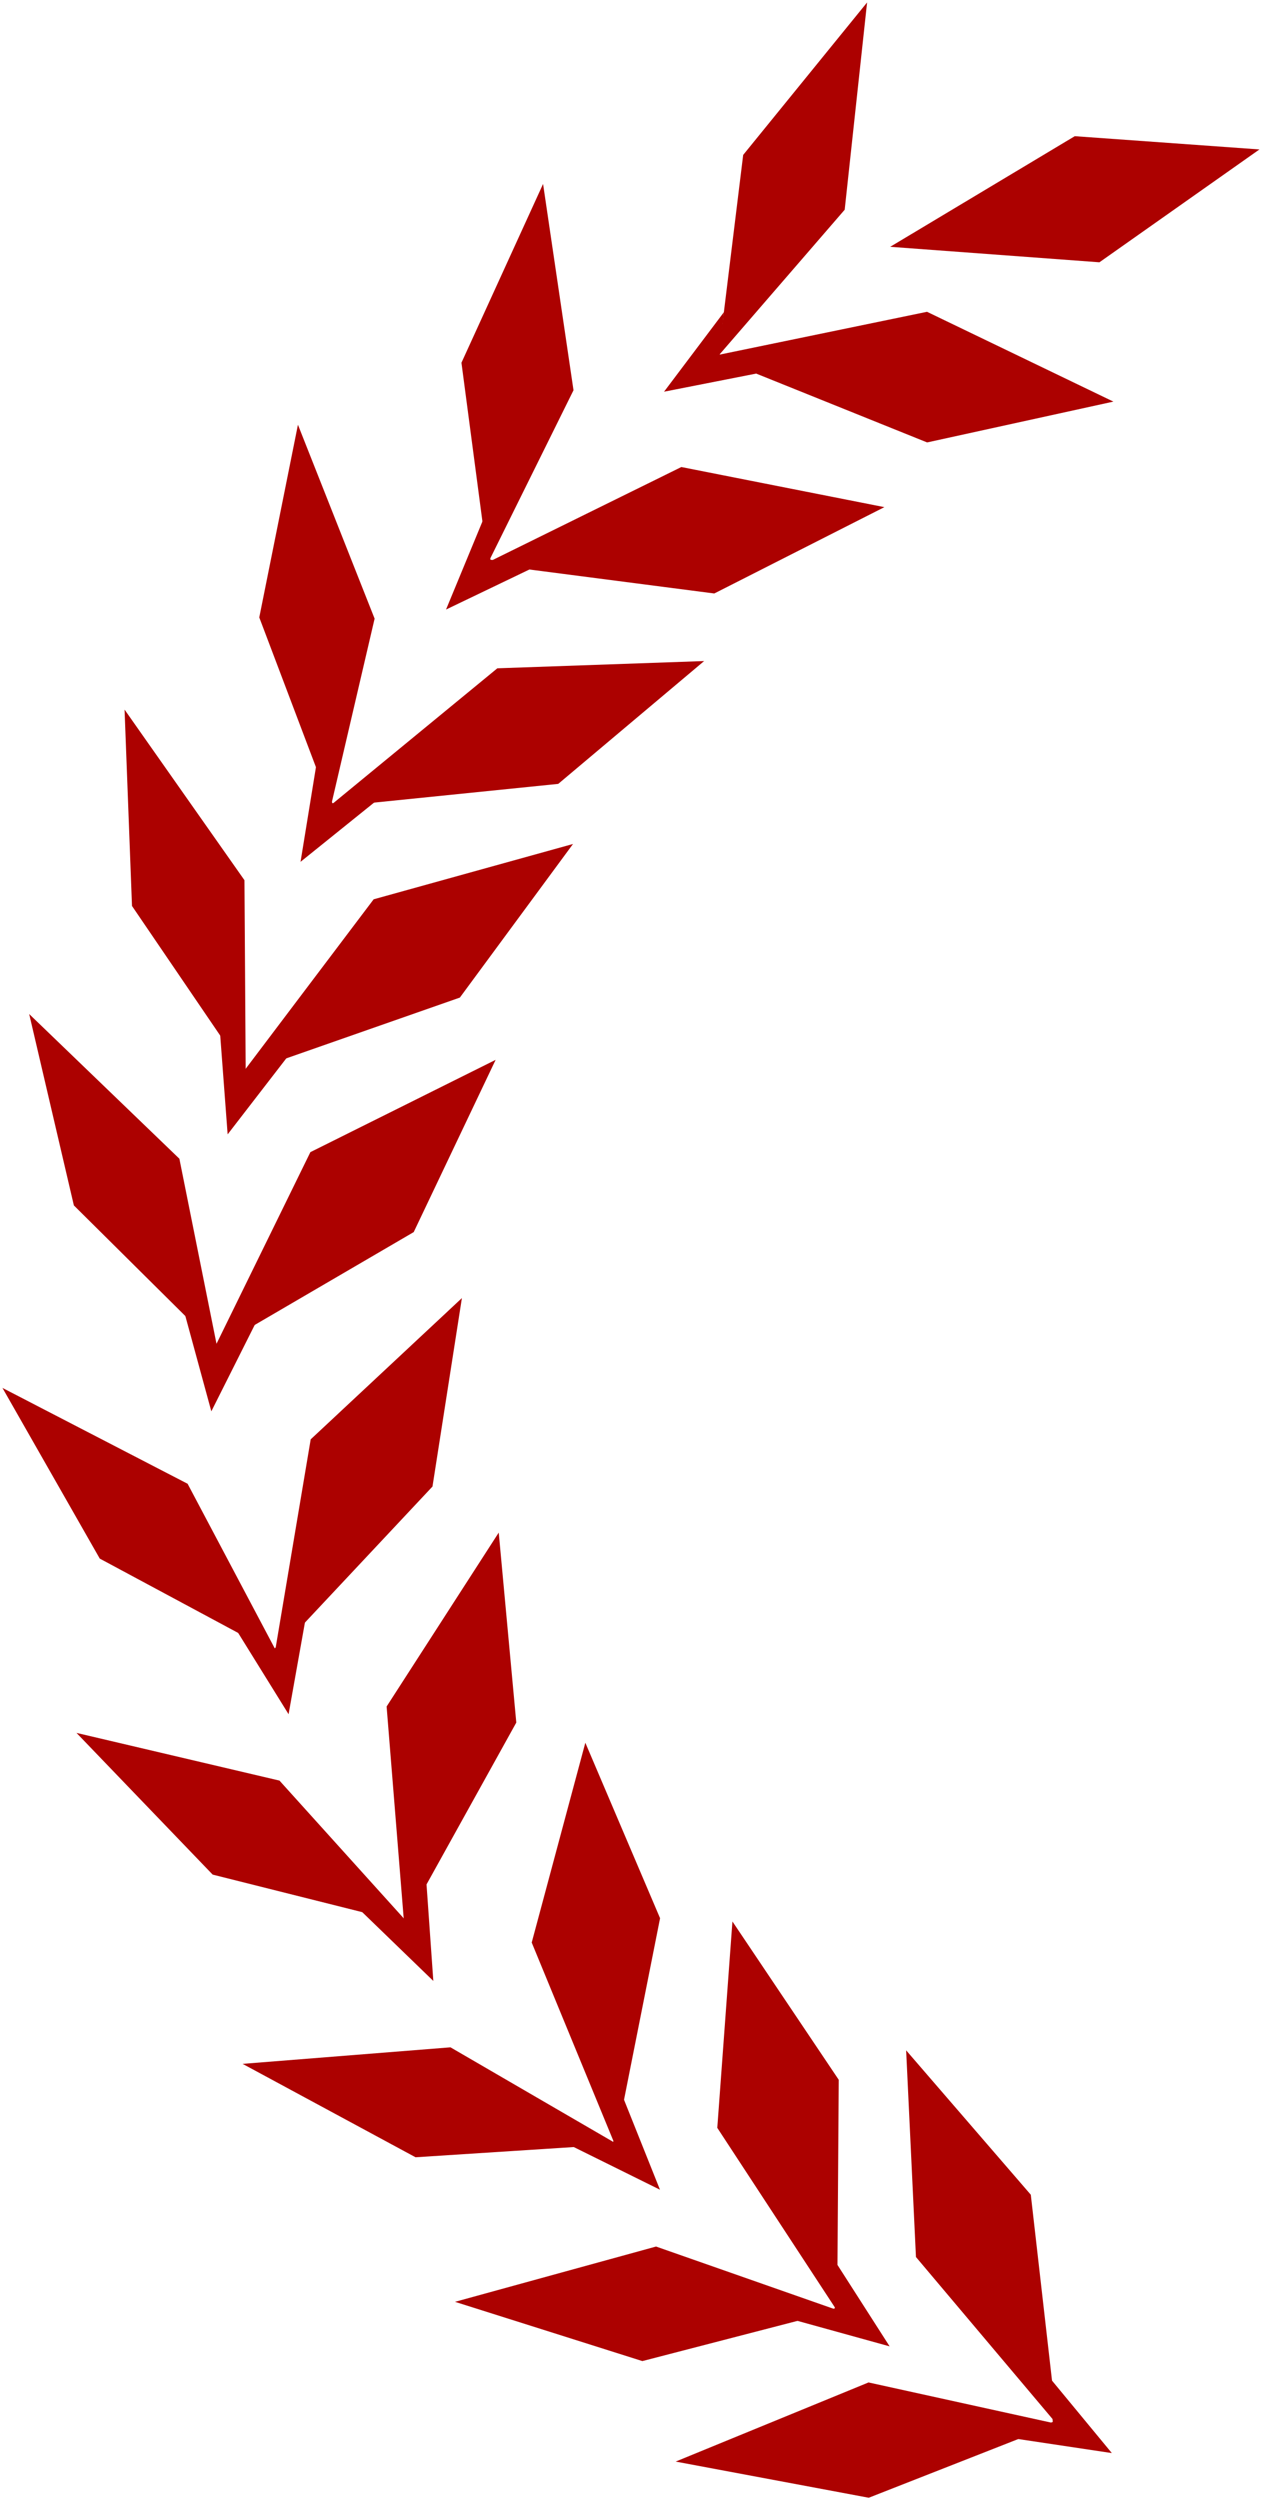
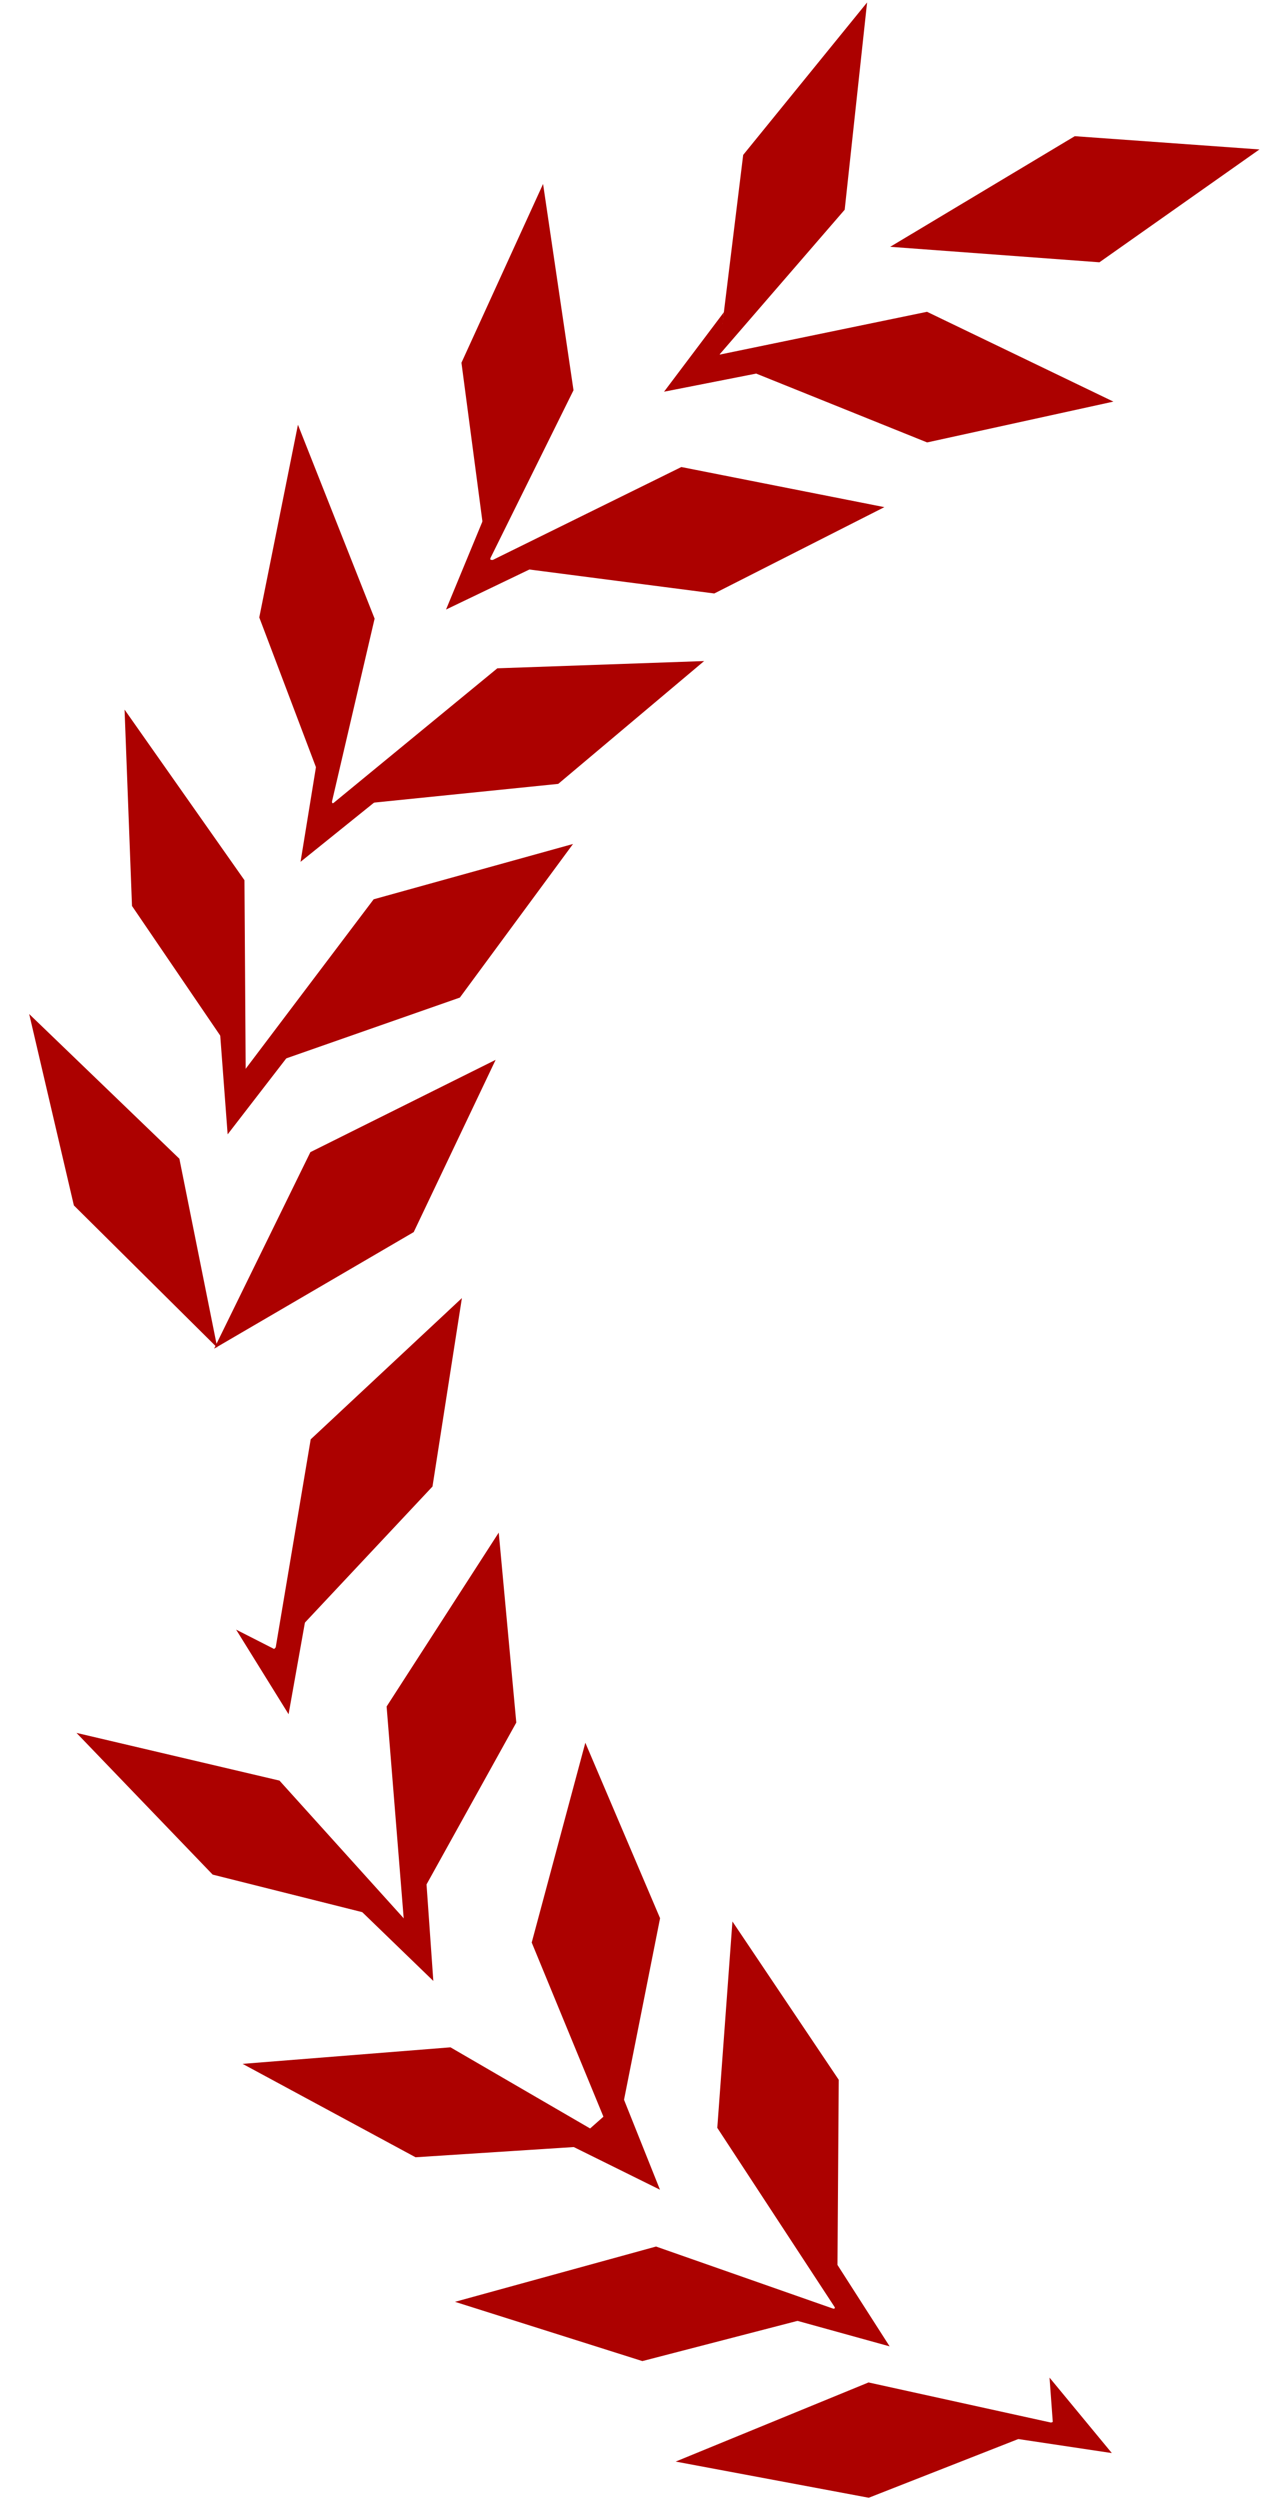
<svg xmlns="http://www.w3.org/2000/svg" width="517" height="1024" viewBox="0 0 517 1024">
  <defs>
    <clipPath id="b">
      <rect width="517" height="1024" />
    </clipPath>
  </defs>
  <g id="a" clip-path="url(#b)">
    <g transform="translate(1 1)" style="isolation:isolate">
-       <path d="M24.234,54.221l51.072,59.148,10.737,94.052L28.257,138.882Z" transform="translate(345.98 784.659)" fill="#ac0100" />
      <path d="M18.113,95.427l79.106,14.822L174.3,79.986,97.127,63.014Z" transform="translate(257.682 911.906)" fill="#ac0100" />
      <path d="M41.949,62.951,67.477,93.863,27.143,87.814,43.279,81.1Z" transform="translate(387.008 909.992)" fill="#ac0100" />
      <path d="M36.159,46.077l30.618,71.881L48.335,210.834,14.19,127.922Z" transform="translate(202.634 666.801)" fill="#ac0100" />
      <path d="M6.461,60.918l85.155-6.776,68.322,39.7L77.305,99.179Z" transform="translate(91.928 783.5)" fill="#ac0100" />
-       <path d="M36.891,55.569l14.884,37.24L15.23,74.723l17.39-1.47Z" transform="translate(217.595 803.166)" fill="#ac0100" />
+       <path d="M36.891,55.569l14.884,37.24L15.23,74.723Z" transform="translate(217.595 803.166)" fill="#ac0100" />
      <path d="M25.368,50.809,68.92,115.666l-.65,94.67L19.164,135.346Z" transform="translate(273.686 735.283)" fill="#ac0100" />
      <path d="M12.177,82.066l82.355-22.65L169.1,85.563,88.931,106.341Z" transform="translate(173.224 859.83)" fill="#ac0100" />
      <path d="M38.876,59.942,60.5,93.7l-39.3-10.876,16.833-4.7Z" transform="translate(302.956 866.443)" fill="#ac0100" />
      <path d="M56.235,40.513l7.194,77.822-45.92,82.788L10.3,111.759Z" transform="translate(147.081 586.28)" fill="#ac0100" />
      <path d="M1.96,45.816,85.12,65.357l52.928,58.668-80.3-20.159Z" transform="translate(28.373 663.028)" fill="#ac0100" />
      <path d="M36.1,49.864l2.816,39.994L9.629,61.514l17.019,3.9Z" transform="translate(137.603 720.597)" fill="#ac0100" />
      <path d="M84.112,34.3l-12.052,77.2L7.3,180.572l14.868-88.4Z" transform="translate(104.116 496.427)" fill="#ac0100" />
-       <path d="M39.87,106.6l72.964,39.189L75.857,75.949,0,36.682Z" transform="translate(0 530.846)" fill="#ac0100" />
      <path d="M34.79,42.9l-7.04,39.468L6.261,47.712l15.564,7.937Z" transform="translate(89.47 618.829)" fill="#ac0100" />
      <path d="M121.011,28,87.453,98.562,5.686,146.307l39.437-80.5Z" transform="translate(81.033 405.141)" fill="#ac0100" />
      <path d="M19.011,105.178,77.772,163.49,62.238,86.055.708,26.784Z" transform="translate(10.249 387.593)" fill="#ac0100" />
-       <path d="M33.566,38.322,15.573,74.154,4.851,34.826,17.522,46.878Z" transform="translate(70.003 502.974)" fill="#ac0100" />
      <path d="M162.739,17.438,102.972,67.751,8.766,77.328l69.251-56.92Z" transform="translate(124.724 252.349)" fill="#ac0100" />
      <path d="M22.727,11.181,54.135,90.612,36.2,167.568,6.884,90.117Z" transform="translate(98.331 161.803)" fill="#ac0100" />
      <path d="M39.144,35.3,7.922,60.444l6.544-40.226,6.5,16.214Z" transform="translate(114.203 291.585)" fill="#ac0100" />
      <path d="M142.135,22.281,95.782,85.2,6.434,116.487,60.46,44.947Z" transform="translate(91.615 322.433)" fill="#ac0100" />
      <path d="M3.233,18.723,52.355,88.608l.511,79L6.281,99.16Z" transform="translate(46.793 270.949)" fill="#ac0100" />
      <path d="M33.293,36.334,8.817,68.051,5.769,27.407,15.918,41.657Z" transform="translate(83.439 395.618)" fill="#ac0100" />
      <path d="M176.57,28.732,106.886,64.1,12.99,51.924,93.4,12.3Z" transform="translate(184.726 178.008)" fill="#ac0100" />
      <path d="M45.738,4.806l12.47,84.506L23.15,160.14,12.3,78.048Z" transform="translate(175.741 69.541)" fill="#ac0100" />
      <path d="M47.979,34,11.822,51.363,27.386,13.705l2.646,17.251Z" transform="translate(169.901 197.326)" fill="#ac0100" />
      <path d="M183.334,44.982,107.028,61.707,19.18,26.324l87.8-18.133Z" transform="translate(271.785 118.529)" fill="#ac0100" />
      <path d="M80.053,0,29.291,62.459,19.2,144.675,70.878,84.908Z" transform="translate(274.165 0)" fill="#ac0100" />
      <path d="M57.06,33.033,17.732,40.769,42.254,8.2,40.49,25.576Z" transform="translate(253.308 118.684)" fill="#ac0100" />
      <path d="M23.881,48.858,109.593,55.2,175.146,8.972,99.49,3.542Z" transform="translate(339.803 51.245)" fill="#ac0100" />
    </g>
  </g>
</svg>